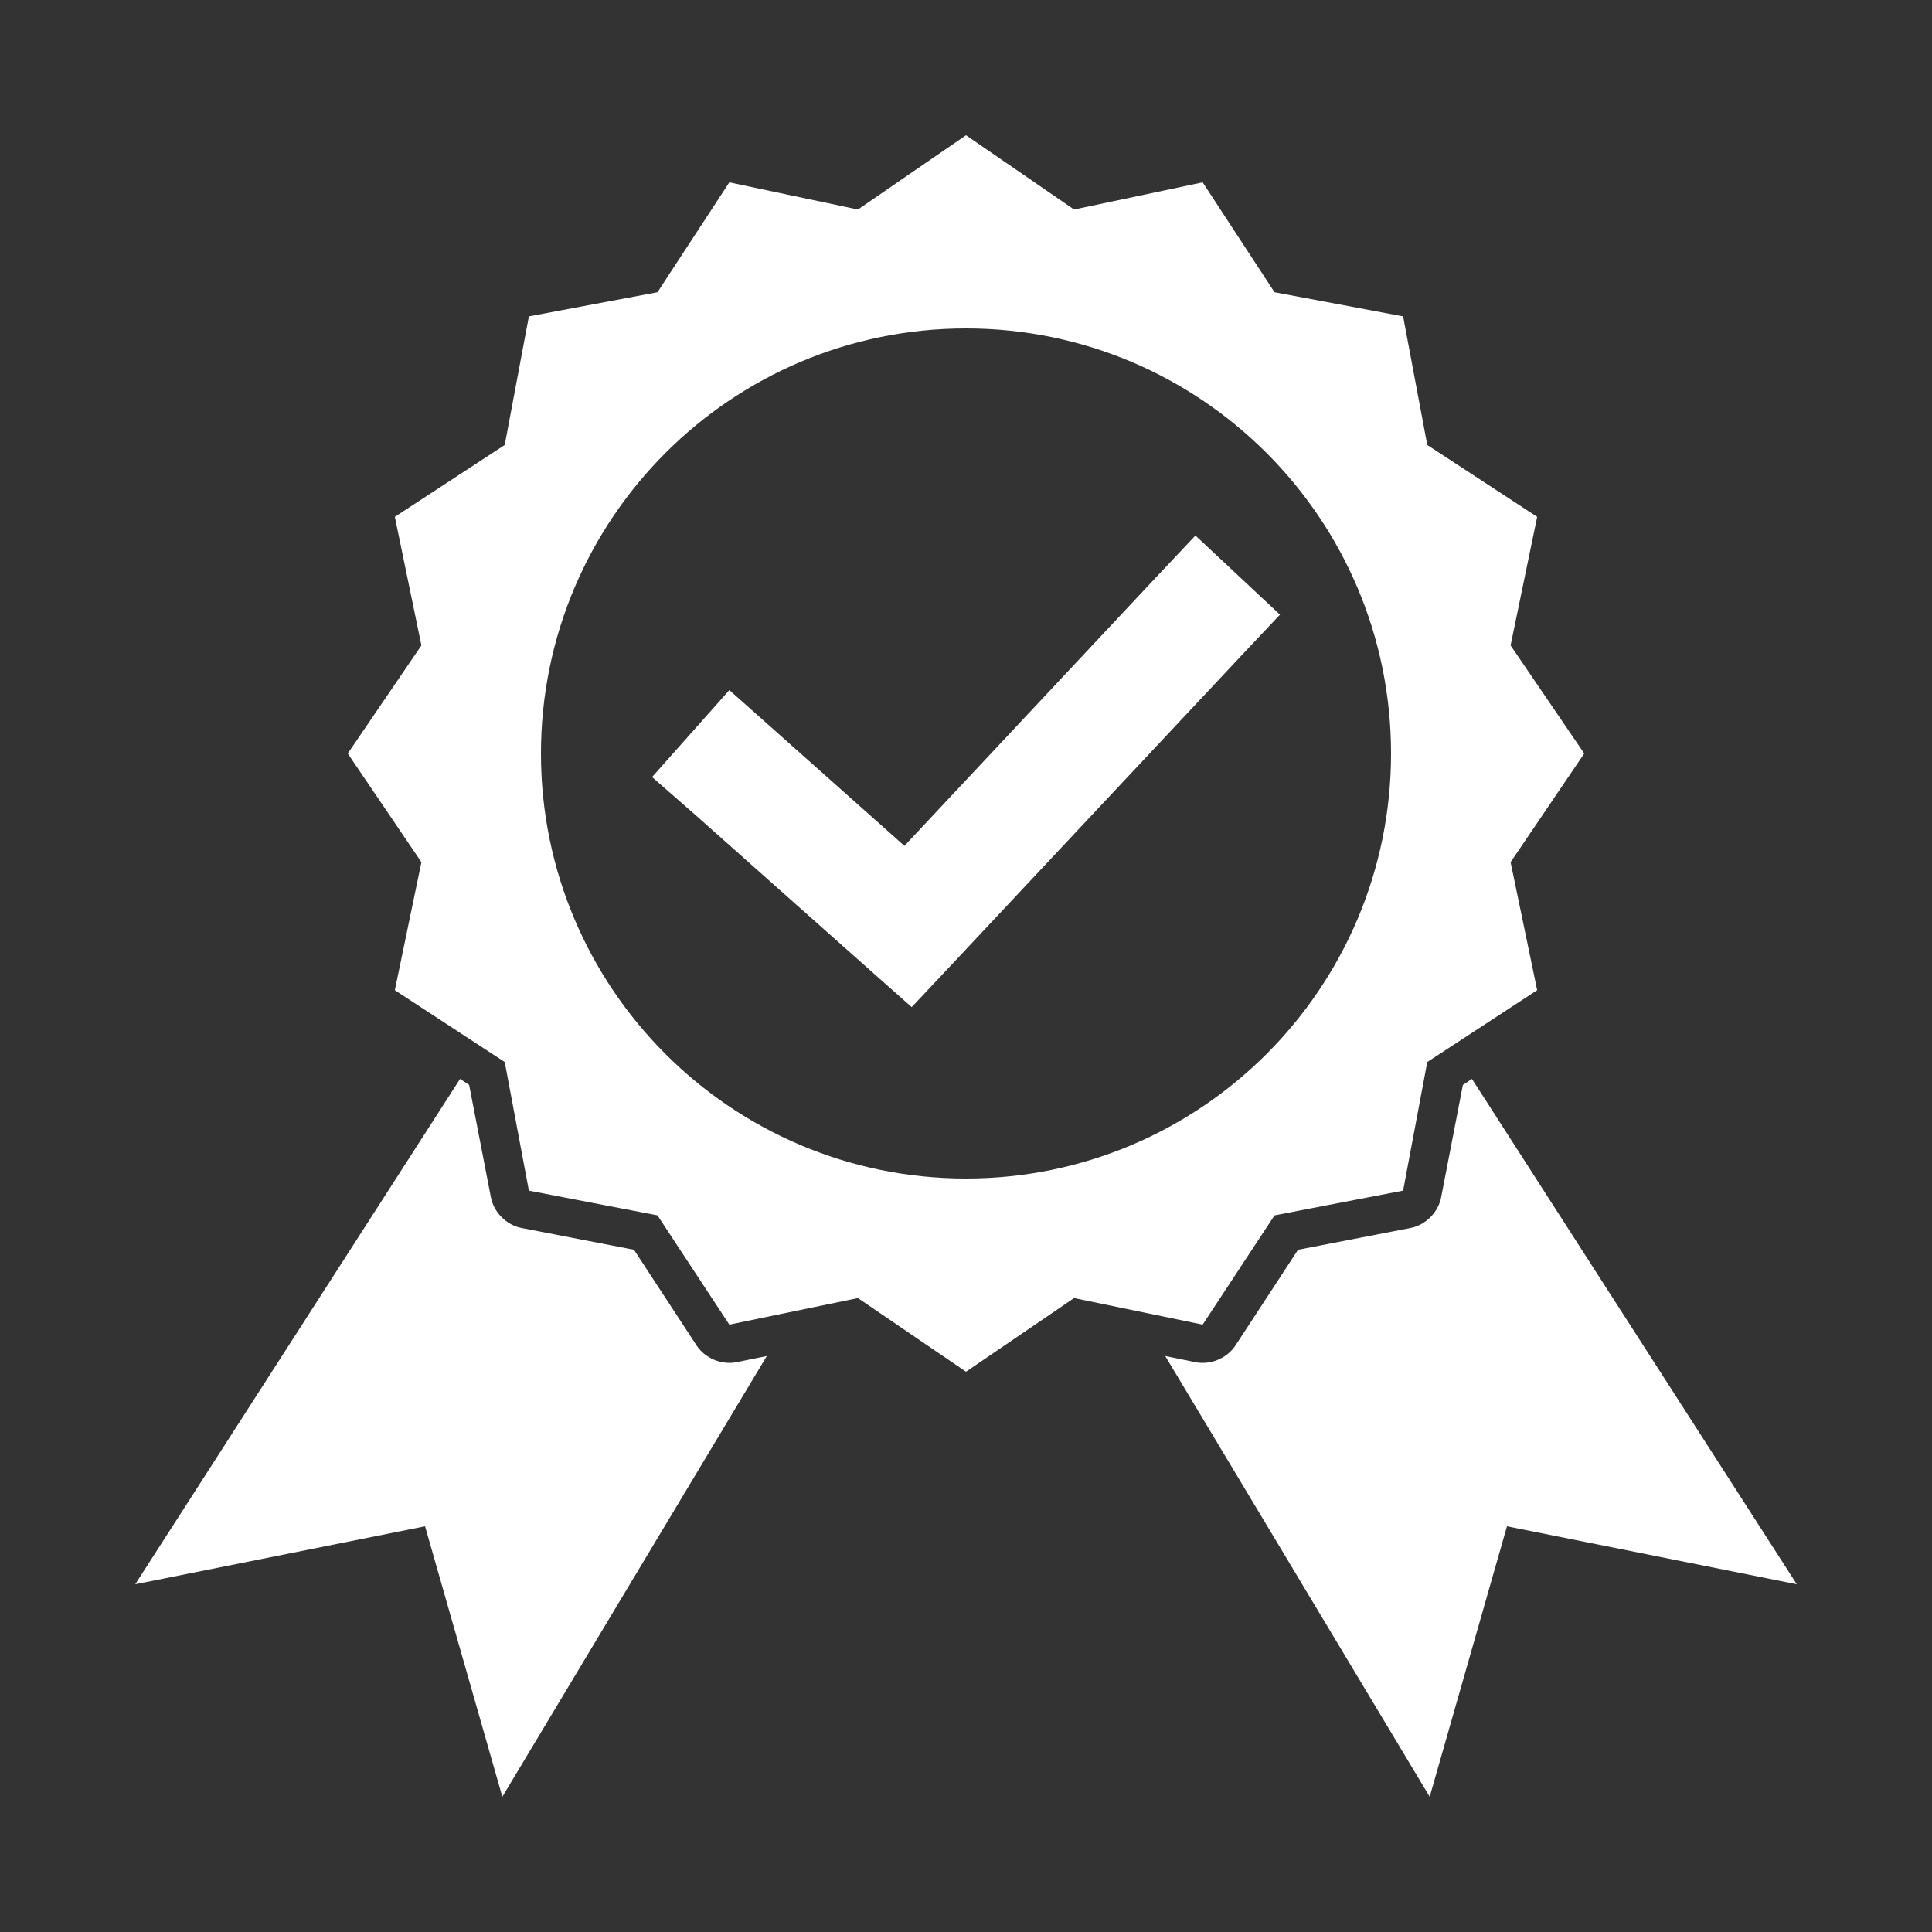
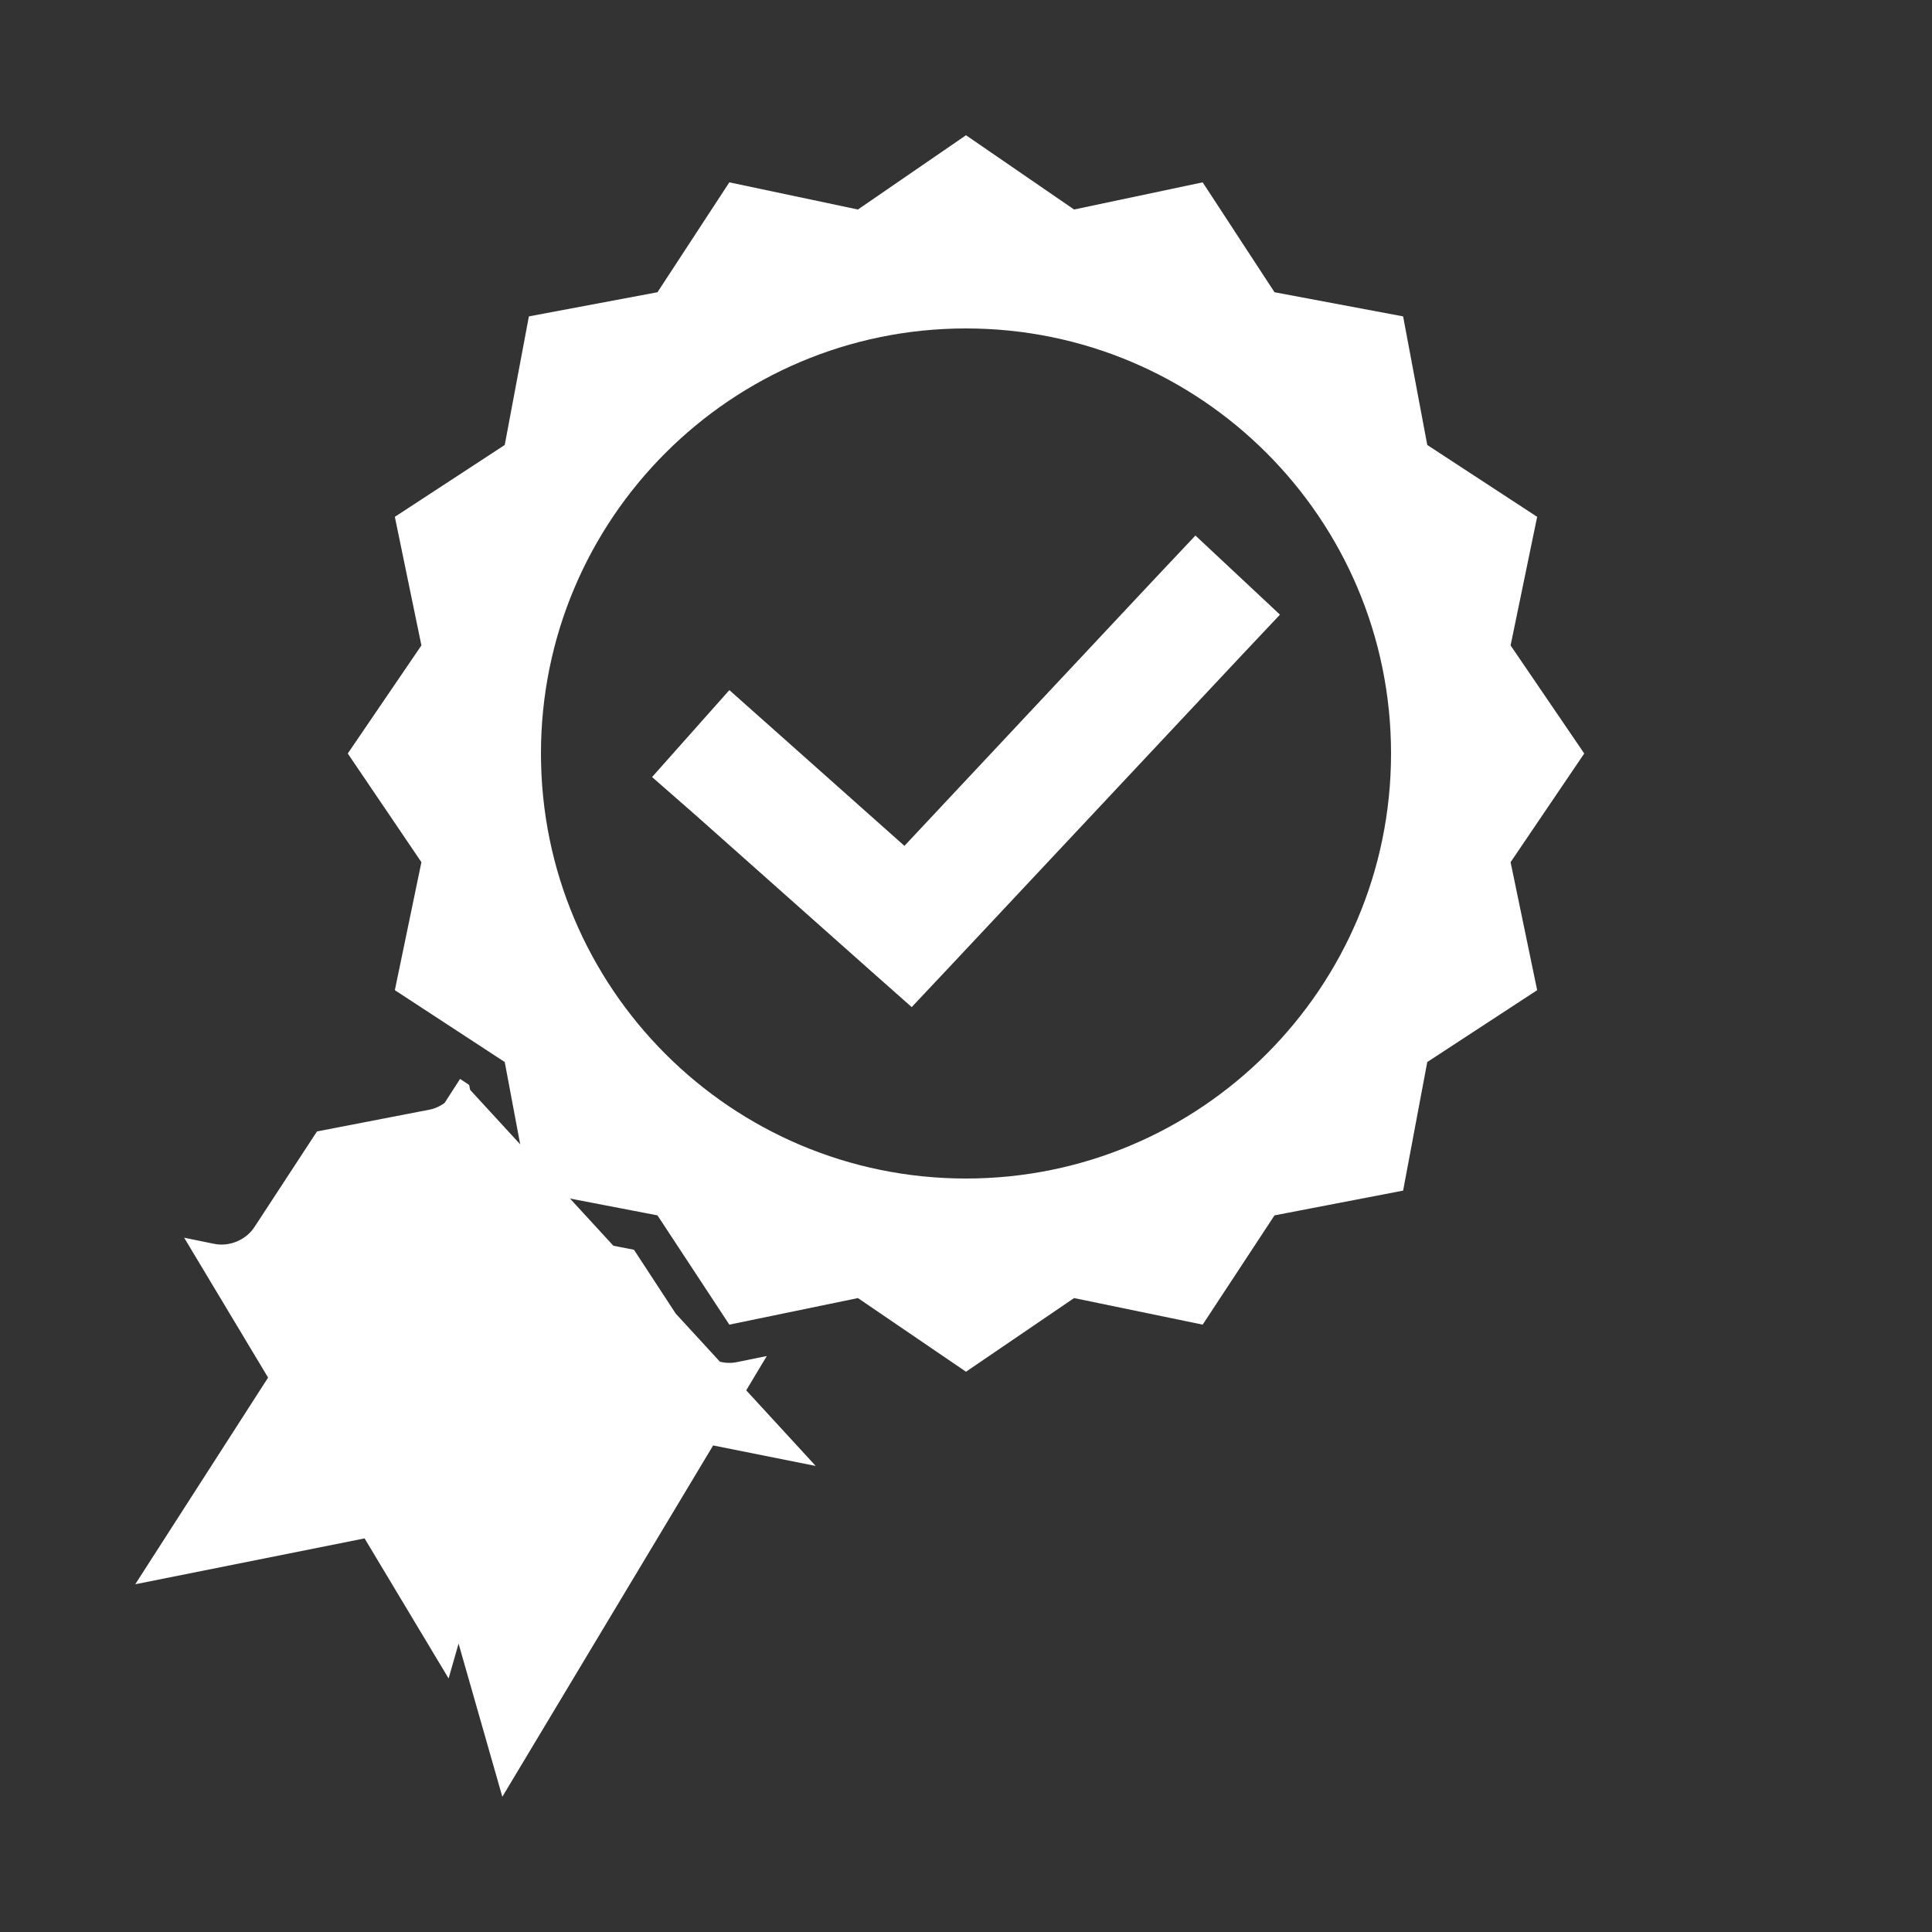
<svg xmlns="http://www.w3.org/2000/svg" fill="#FFFFFF" width="100pt" height="100pt" version="1.1" viewBox="0 0 100 100">
  <rect x="0" y="0" width="100" height="100" fill="#333333" stroke="none" />
-   <path d="m50 7-5.594 3.844-6.656-1.406-3.719 5.688-6.656 1.25-1.25 6.656-5.688 3.719 1.375 6.656-3.812 5.594 3.812 5.625-1.375 6.625 5.688 3.719 1.25 6.656 6.656 1.281 3.719 5.656 6.656-1.375 5.594 3.812 5.594-3.812 6.656 1.375 3.719-5.656 6.656-1.281 1.25-6.656 5.688-3.719-1.375-6.625 3.812-5.625-3.812-5.594 1.375-6.656-5.688-3.719-1.25-6.656-6.656-1.25-3.719-5.688-6.656 1.406zm0 10c12.148 0 22 9.852 22 22s-9.852 22-22 22-22-9.852-22-22 9.852-22 22-22zm11.875 10.719-2.062 2.188-13 13.875-6.812-6.062-2.25-2-4 4.5 2.25 1.969 9 8 2.188 1.938 2-2.125 15-16 2.062-2.188zm-38.062 28.125-16.812 26.156 15-3 4 14 13.688-22.812-1.531 0.312c-0.781 0.172-1.648-0.18-2.094-0.844l-3.25-4.969-5.812-1.125c-0.785-0.148-1.445-0.809-1.594-1.594l-1.125-5.812zm52.375 0-0.469 0.312-1.125 5.812c-0.148 0.785-0.809 1.445-1.594 1.594l-5.812 1.125-3.25 4.969c-0.445 0.664-1.312 1.016-2.094 0.844l-1.531-0.312 13.688 22.812 4-14 15 3z" />
+   <path d="m50 7-5.594 3.844-6.656-1.406-3.719 5.688-6.656 1.25-1.25 6.656-5.688 3.719 1.375 6.656-3.812 5.594 3.812 5.625-1.375 6.625 5.688 3.719 1.25 6.656 6.656 1.281 3.719 5.656 6.656-1.375 5.594 3.812 5.594-3.812 6.656 1.375 3.719-5.656 6.656-1.281 1.25-6.656 5.688-3.719-1.375-6.625 3.812-5.625-3.812-5.594 1.375-6.656-5.688-3.719-1.25-6.656-6.656-1.25-3.719-5.688-6.656 1.406zm0 10c12.148 0 22 9.852 22 22s-9.852 22-22 22-22-9.852-22-22 9.852-22 22-22zm11.875 10.719-2.062 2.188-13 13.875-6.812-6.062-2.25-2-4 4.5 2.25 1.969 9 8 2.188 1.938 2-2.125 15-16 2.062-2.188zm-38.062 28.125-16.812 26.156 15-3 4 14 13.688-22.812-1.531 0.312c-0.781 0.172-1.648-0.18-2.094-0.844l-3.25-4.969-5.812-1.125c-0.785-0.148-1.445-0.809-1.594-1.594l-1.125-5.812zc-0.148 0.785-0.809 1.445-1.594 1.594l-5.812 1.125-3.25 4.969c-0.445 0.664-1.312 1.016-2.094 0.844l-1.531-0.312 13.688 22.812 4-14 15 3z" />
</svg>